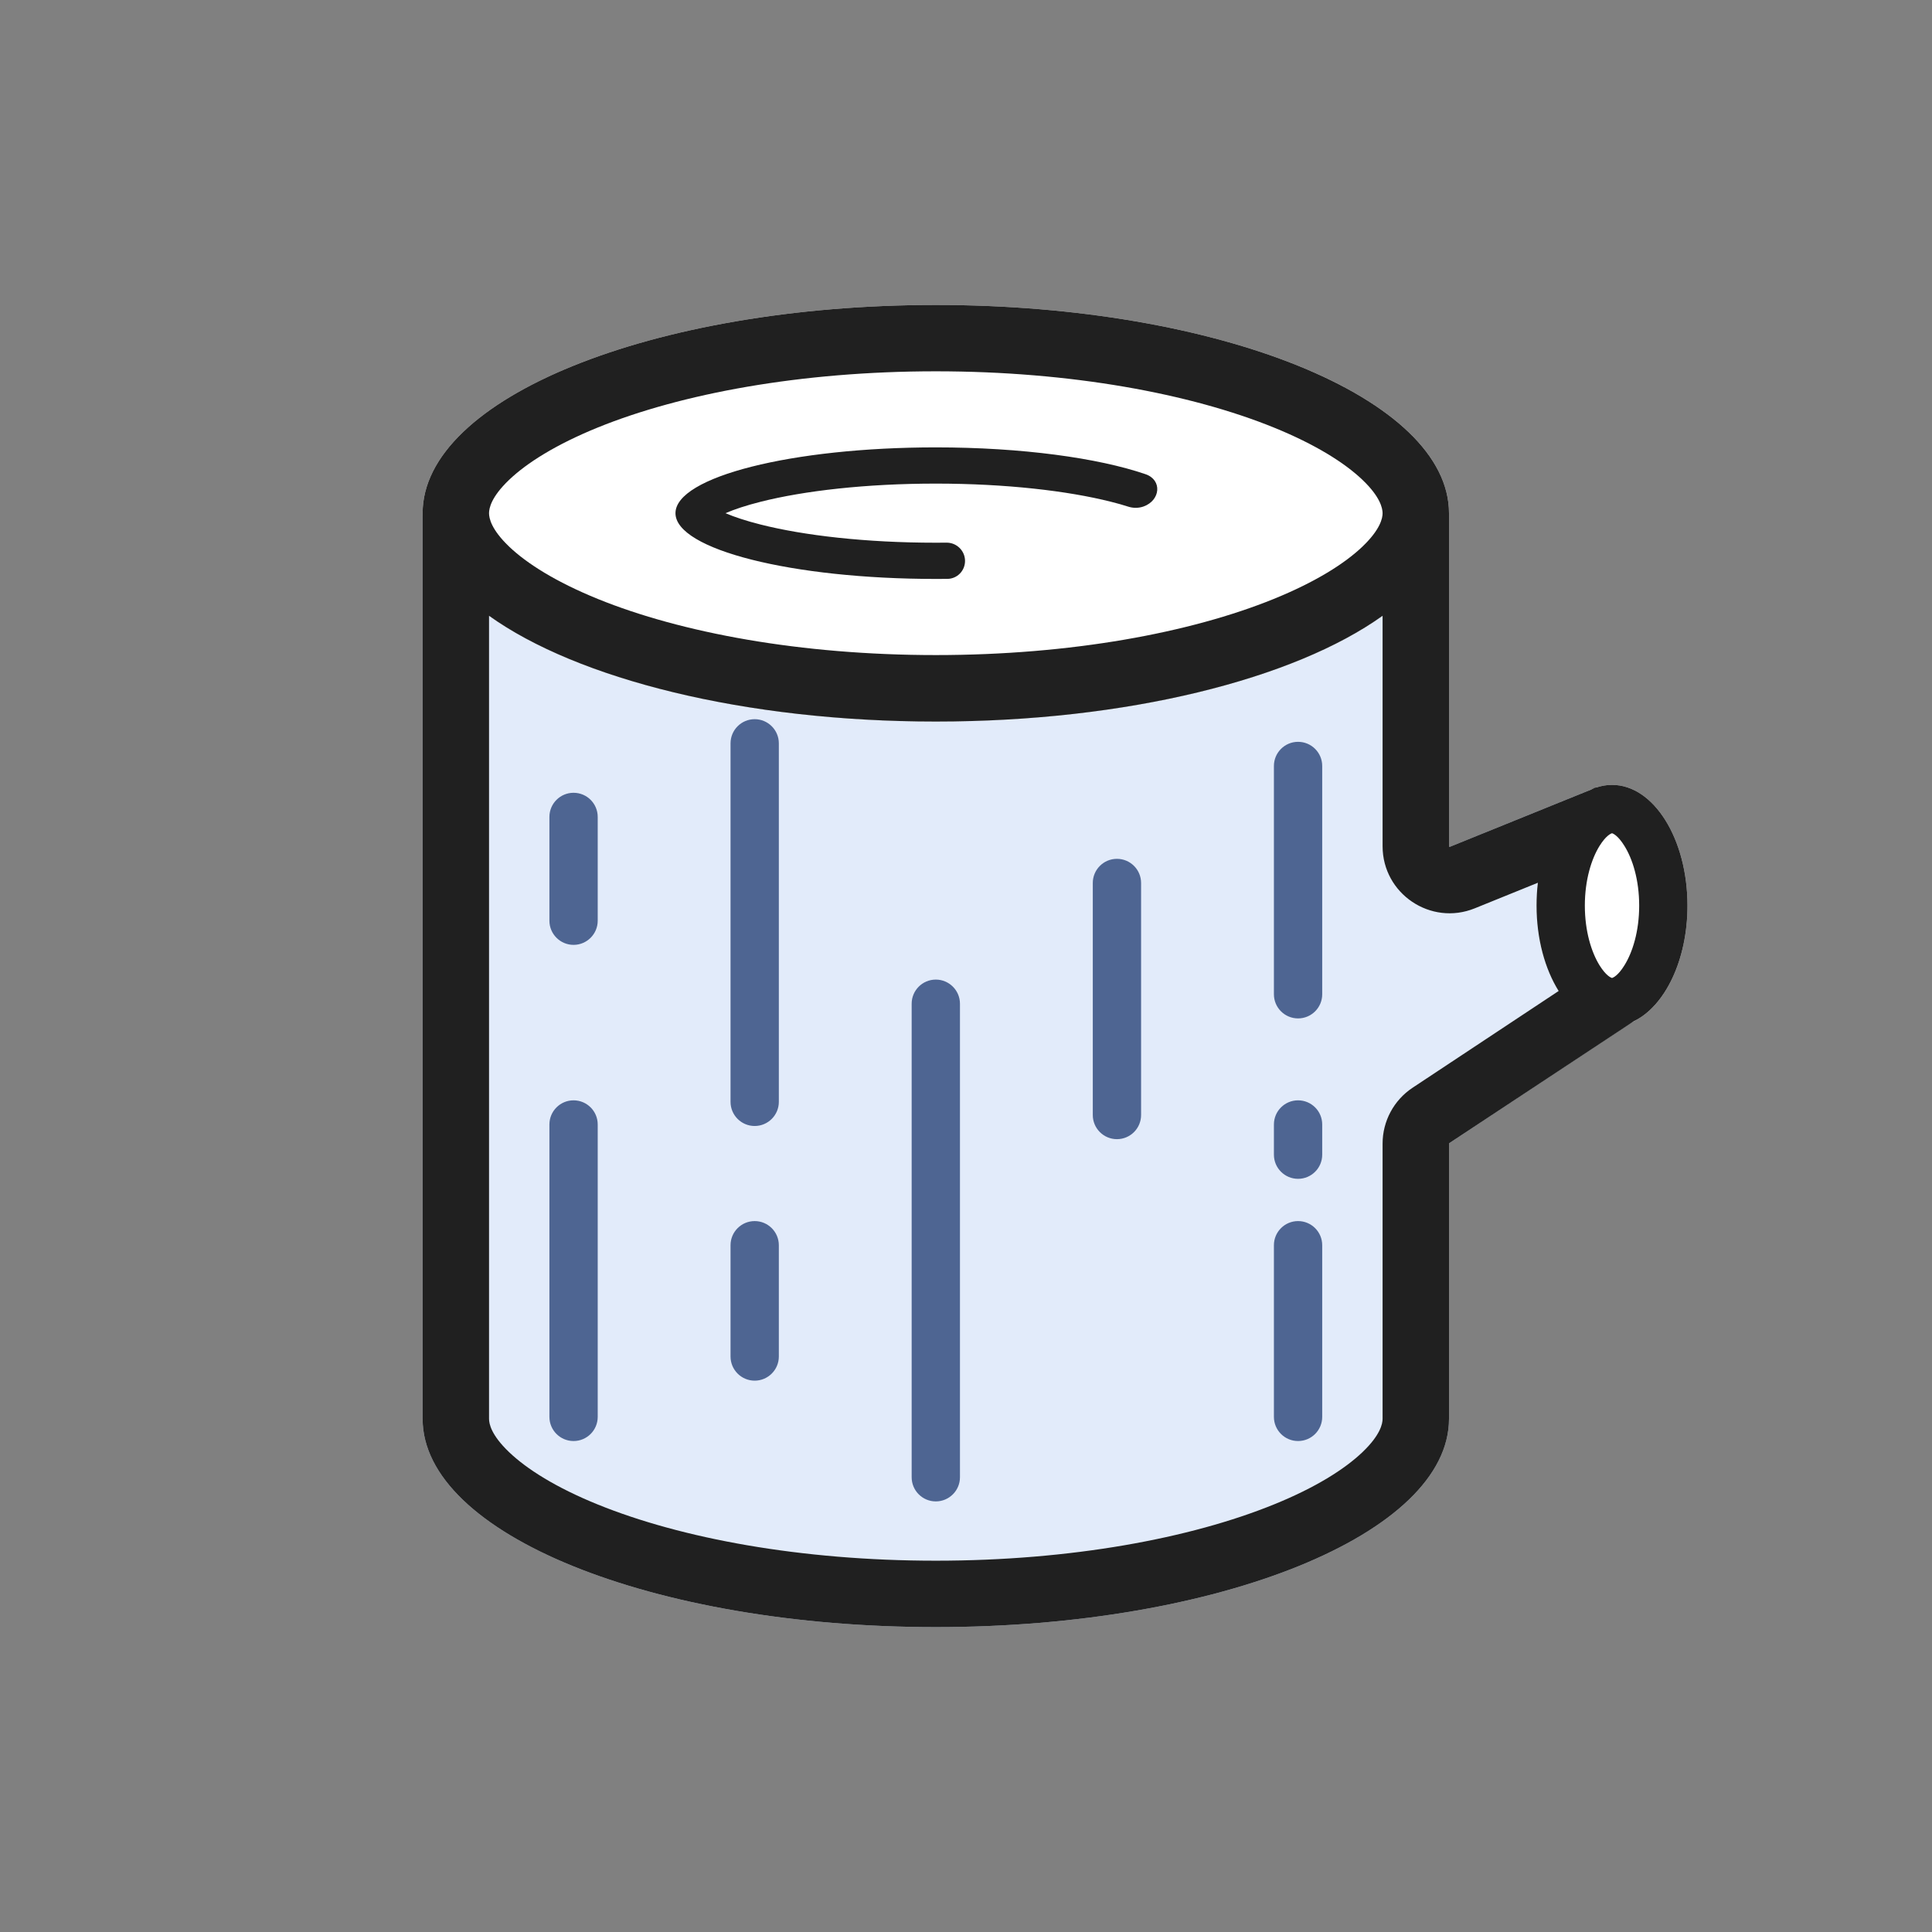
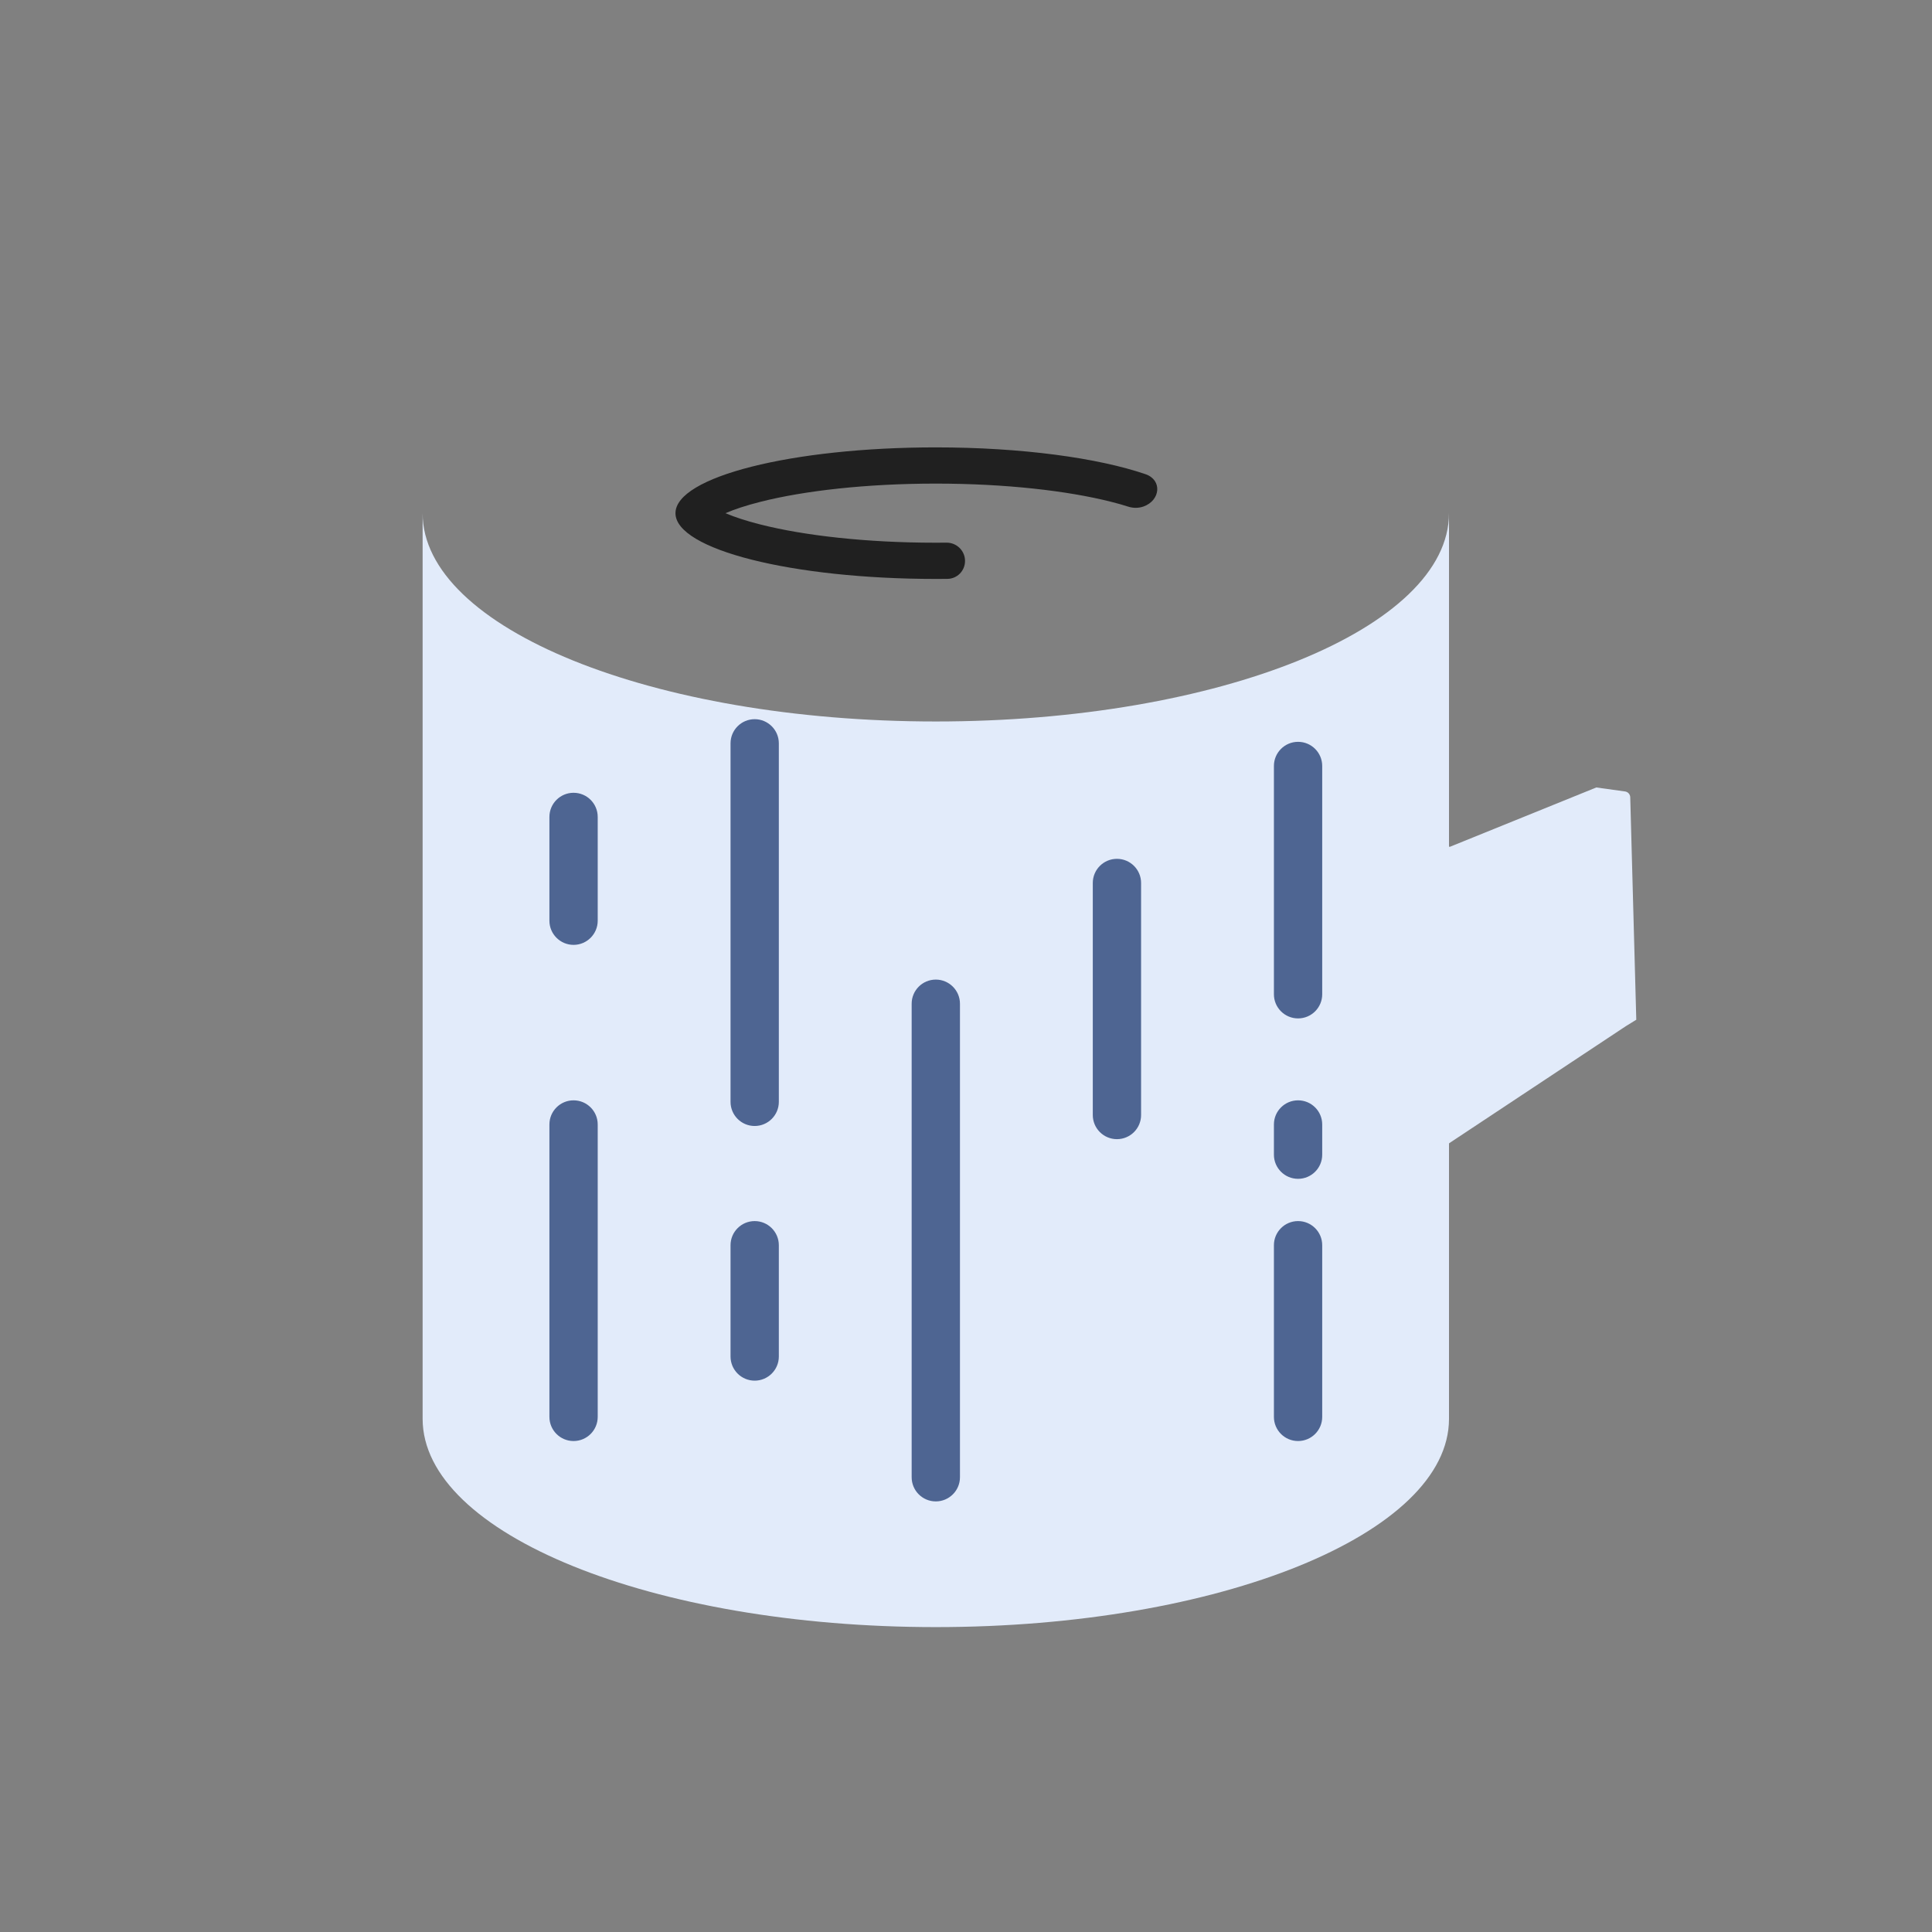
<svg xmlns="http://www.w3.org/2000/svg" width="32" height="32" viewBox="0 0 32 32" fill="none">
  <rect x="0" y="0" width="32" height="32" fill="#808080" stroke="none" />
  <path d="M15.5 11.95C20.194 11.95 24 10.405 24 8.5V14.016C24 14.023 24.007 14.028 24.014 14.026L26.44 13.043L26.916 13.109C26.965 13.116 27.001 13.157 27.002 13.206L27.102 16.89L26.93 16.996L24.005 18.934C24.002 18.936 24 18.939 24 18.943V23.5C24 25.405 20.194 26.95 15.5 26.95C10.806 26.95 7 25.406 7 23.5V8.5C7 10.405 10.806 11.95 15.5 11.95Z" fill="#E2EBFA" />
-   <path d="M15.5 11.951C20.194 11.951 24 10.406 24 8.501C24 6.595 20.194 5.051 15.5 5.051C10.806 5.051 7 6.595 7 8.501C7 10.406 10.806 11.951 15.5 11.951Z" fill="white" />
-   <path d="M26.7 17C27.391 17 27.95 16.105 27.95 15C27.95 13.895 27.391 13 26.7 13C26.01 13 25.45 13.895 25.45 15C25.45 16.105 26.01 17 26.7 17Z" fill="white" />
  <path fill-rule="evenodd" clip-rule="evenodd" d="M12.5 11.912C12.72 11.912 12.9 12.091 12.9 12.312V18.25C12.9 18.471 12.72 18.65 12.5 18.65C12.279 18.65 12.1 18.471 12.1 18.25V12.312C12.1 12.091 12.279 11.912 12.5 11.912ZM21.5 12.287C21.721 12.287 21.9 12.466 21.9 12.687V16.468C21.9 16.689 21.721 16.868 21.5 16.868C21.279 16.868 21.1 16.689 21.1 16.468V12.687C21.1 12.466 21.279 12.287 21.5 12.287ZM9.5 13.131C9.721 13.131 9.9 13.31 9.9 13.531V15.25C9.9 15.47 9.721 15.65 9.5 15.65C9.279 15.65 9.1 15.47 9.1 15.25V13.531C9.1 13.31 9.279 13.131 9.5 13.131ZM18.5 14.225C18.721 14.225 18.9 14.404 18.9 14.625V18.468C18.9 18.689 18.721 18.868 18.5 18.868C18.279 18.868 18.1 18.689 18.1 18.468V14.625C18.1 14.404 18.279 14.225 18.5 14.225ZM15.5 16.225C15.72 16.225 15.9 16.404 15.9 16.625V24.468C15.9 24.689 15.72 24.868 15.5 24.868C15.279 24.868 15.1 24.689 15.1 24.468V16.625C15.1 16.404 15.279 16.225 15.5 16.225ZM9.5 18.225C9.721 18.225 9.9 18.404 9.9 18.625V23.468C9.9 23.689 9.721 23.868 9.5 23.868C9.279 23.868 9.1 23.689 9.1 23.468V18.625C9.1 18.404 9.279 18.225 9.5 18.225ZM21.5 18.225C21.721 18.225 21.9 18.404 21.9 18.625V19.125C21.9 19.346 21.721 19.525 21.5 19.525C21.279 19.525 21.1 19.346 21.1 19.125V18.625C21.1 18.404 21.279 18.225 21.5 18.225ZM12.5 20.225C12.72 20.225 12.9 20.404 12.9 20.625V22.468C12.9 22.689 12.72 22.868 12.5 22.868C12.279 22.868 12.1 22.689 12.1 22.468V20.625C12.1 20.404 12.279 20.225 12.5 20.225ZM21.5 20.225C21.721 20.225 21.9 20.404 21.9 20.625V23.468C21.9 23.689 21.721 23.868 21.5 23.868C21.279 23.868 21.1 23.689 21.1 23.468V20.625C21.1 20.404 21.279 20.225 21.5 20.225Z" fill="#4E6592" />
  <path d="M15.5 9.589C13.12 9.589 11.19 9.102 11.188 8.501L11.188 8.5C11.188 7.898 13.118 7.41 15.5 7.41C16.924 7.41 18.187 7.585 18.973 7.854C19.254 7.95 19.221 8.288 18.941 8.389C18.859 8.418 18.77 8.418 18.688 8.392C18.602 8.364 18.507 8.337 18.402 8.311C17.683 8.129 16.656 8.01 15.5 8.01C14.344 8.01 13.317 8.129 12.598 8.311C12.355 8.372 12.162 8.437 12.016 8.5L12.019 8.501C12.164 8.563 12.356 8.627 12.598 8.688C13.317 8.87 14.344 8.989 15.5 8.989C15.559 8.989 15.617 8.989 15.676 8.988C15.845 8.986 15.984 9.122 15.984 9.291C15.984 9.453 15.855 9.586 15.693 9.588C15.629 9.589 15.565 9.589 15.5 9.589Z" fill="#202020" />
-   <path fill-rule="evenodd" clip-rule="evenodd" d="M24 14.016V8.501C24 6.596 20.194 5.051 15.5 5.051C10.806 5.051 7 6.595 7 8.501V23.5C7 25.406 10.806 26.95 15.5 26.95C20.194 26.95 24 25.405 24 23.5V18.943C24 18.939 24.002 18.936 24.005 18.934L27.061 16.915C27.575 16.668 27.95 15.904 27.95 15C27.95 13.895 27.391 13 26.7 13C26.611 13 26.525 13.015 26.441 13.043C26.425 13.041 26.393 13.057 26.371 13.069L26.363 13.073L26.354 13.078L24.014 14.026C24.007 14.028 24 14.023 24 14.016ZM15.5 11.951C18.672 11.951 21.439 11.245 22.9 10.199V14.016C22.9 14.803 23.697 15.34 24.426 15.045L25.472 14.621C25.457 14.744 25.45 14.87 25.45 15C25.45 15.552 25.59 16.052 25.816 16.414L23.396 18.017C23.086 18.223 22.9 18.57 22.9 18.942V23.5C22.9 23.582 22.863 23.768 22.57 24.049C22.274 24.333 21.788 24.64 21.096 24.92C19.719 25.479 17.741 25.85 15.5 25.85C13.258 25.85 11.28 25.479 9.903 24.92C9.212 24.64 8.725 24.333 8.429 24.049C8.136 23.768 8.1 23.582 8.1 23.5V10.199C9.56 11.245 12.327 11.951 15.5 11.951ZM22.9 8.5C22.9 8.583 22.863 8.768 22.57 9.05C22.274 9.334 21.788 9.64 21.096 9.921C19.719 10.48 17.741 10.85 15.5 10.85C13.258 10.85 11.28 10.48 9.903 9.921C9.212 9.64 8.725 9.334 8.429 9.05C8.136 8.768 8.1 8.583 8.1 8.5C8.1 8.418 8.136 8.232 8.429 7.951C8.725 7.667 9.212 7.361 9.903 7.08C11.28 6.521 13.258 6.15 15.5 6.15C17.741 6.15 19.719 6.521 21.096 7.08C21.788 7.361 22.274 7.667 22.57 7.951C22.863 8.232 22.899 8.418 22.9 8.5ZM27.15 15C27.15 15.426 27.04 15.774 26.905 15.99C26.8 16.159 26.721 16.192 26.7 16.199C26.679 16.192 26.6 16.159 26.494 15.99C26.36 15.774 26.25 15.426 26.25 15C26.25 14.573 26.36 14.225 26.494 14.01C26.6 13.841 26.679 13.807 26.7 13.801C26.721 13.807 26.8 13.841 26.905 14.01C27.04 14.225 27.15 14.573 27.15 15Z" fill="#202020" />
</svg>